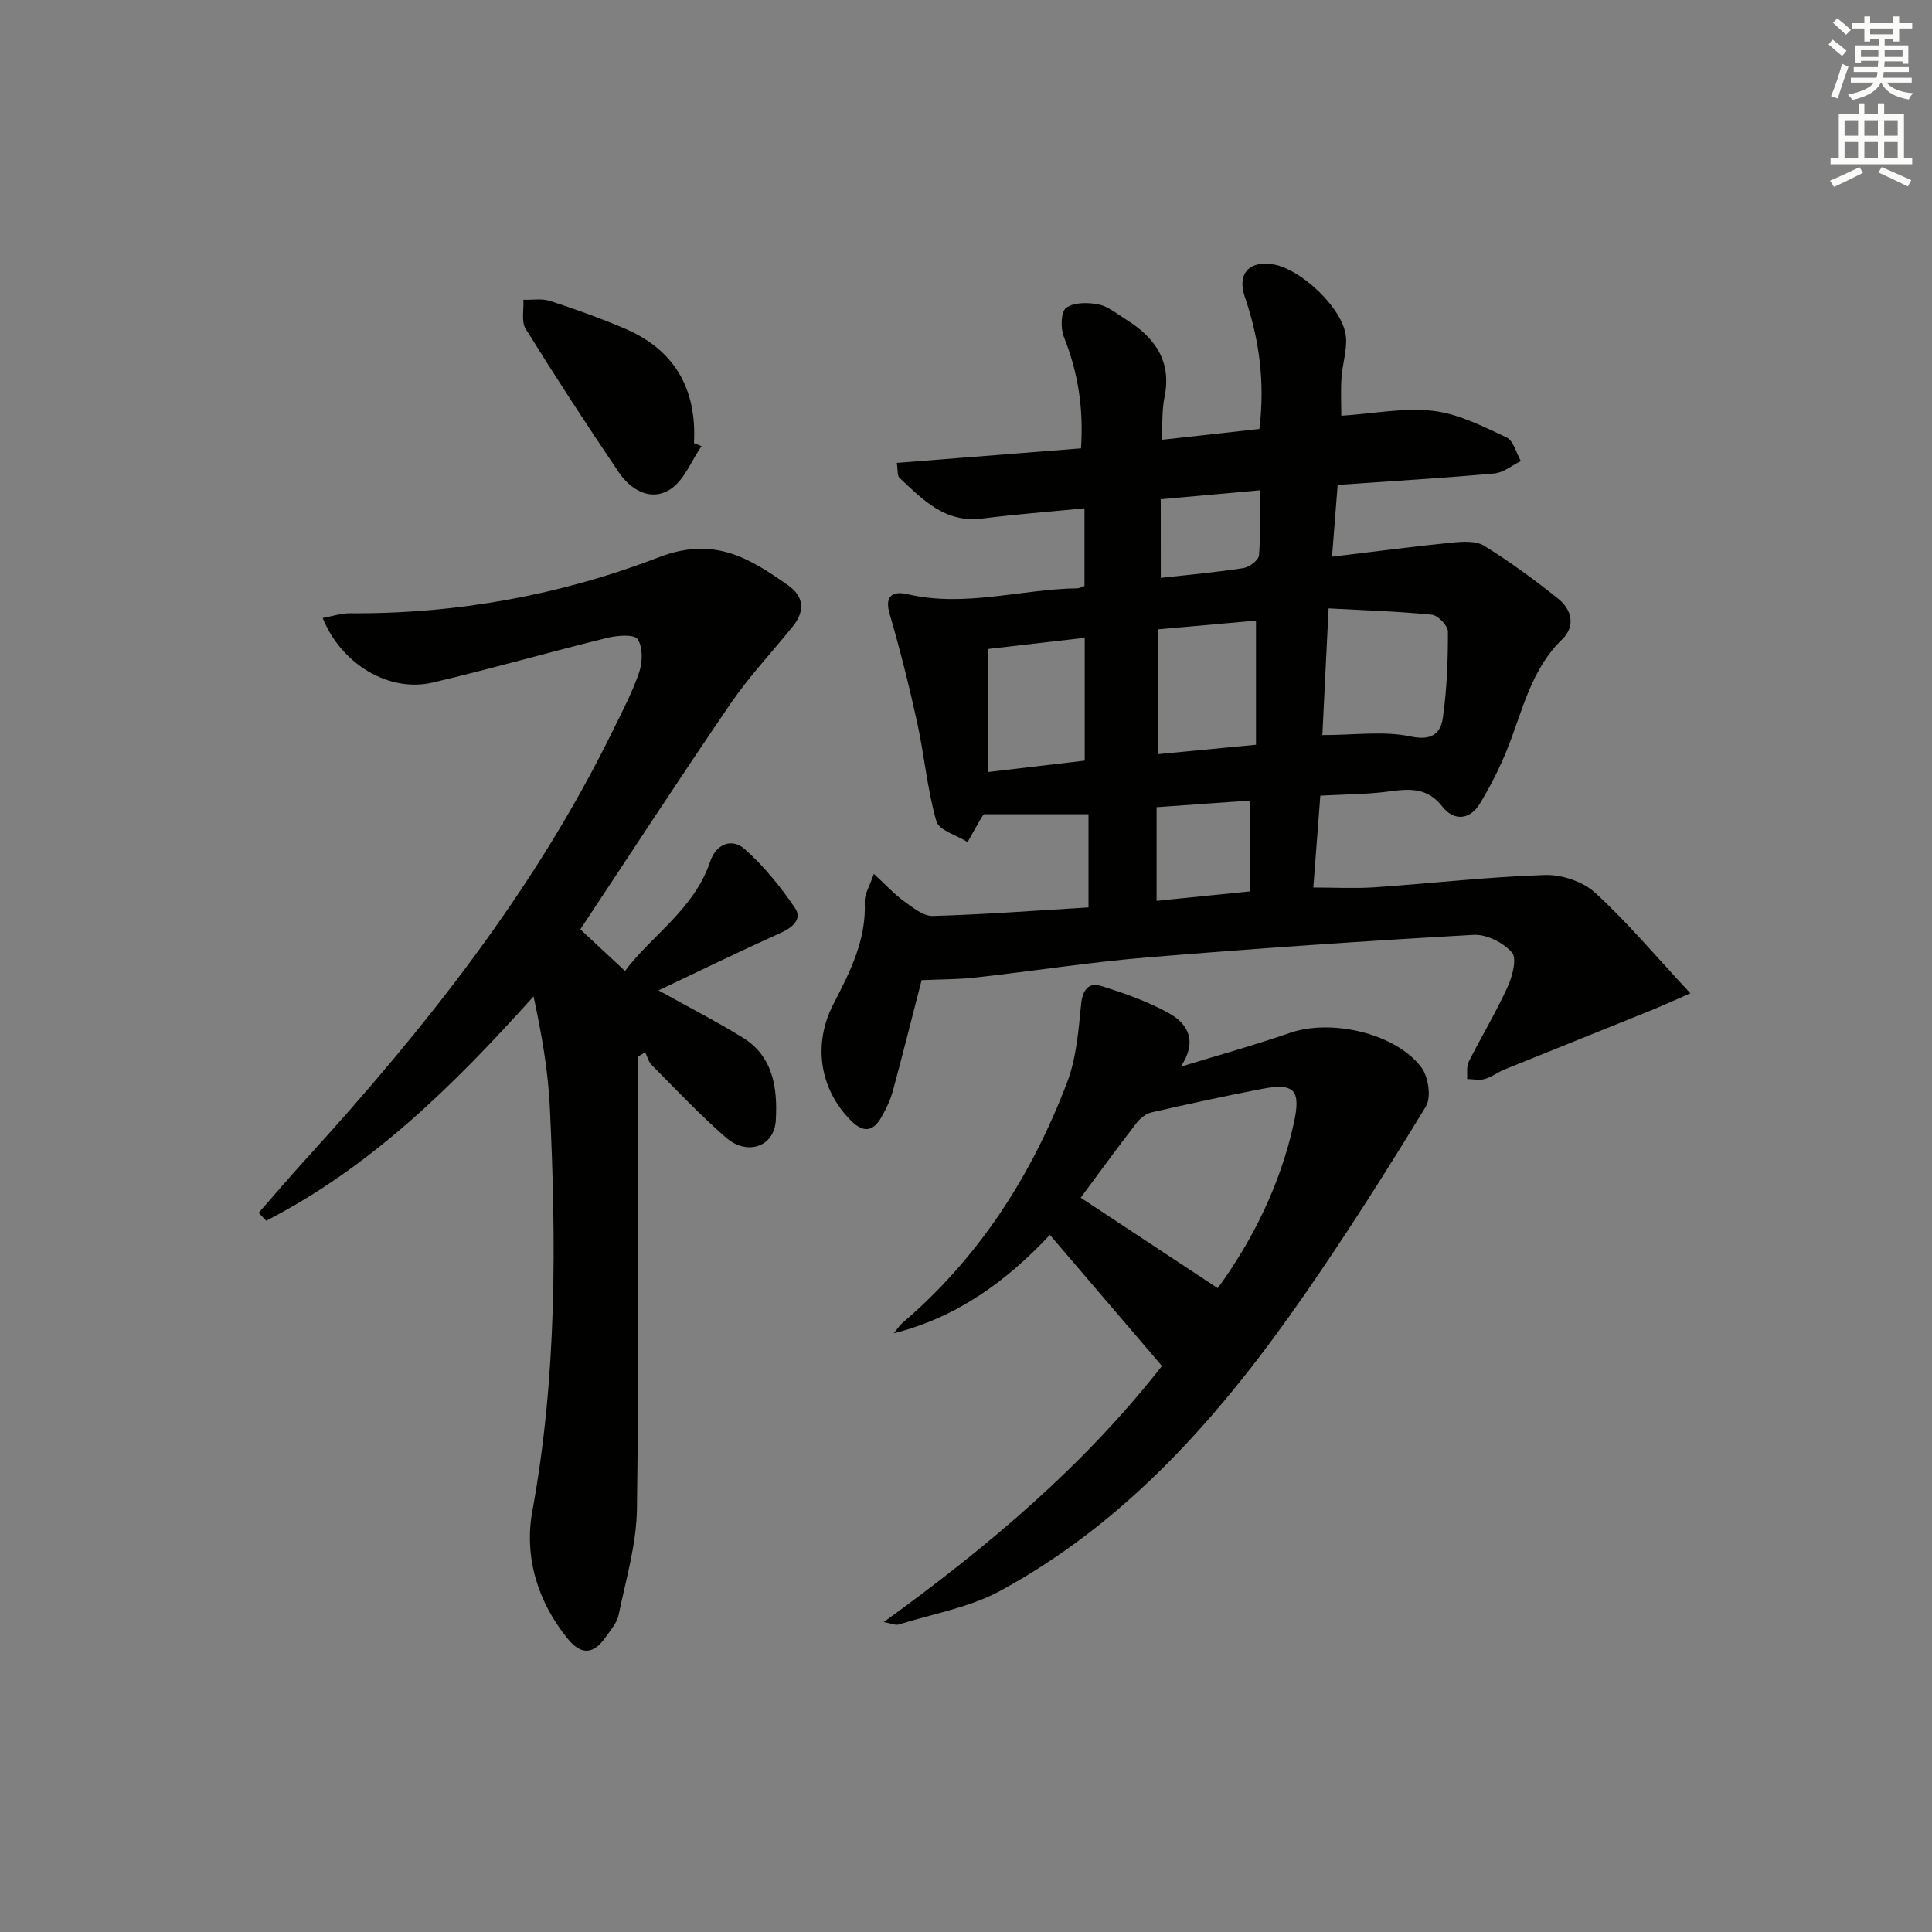
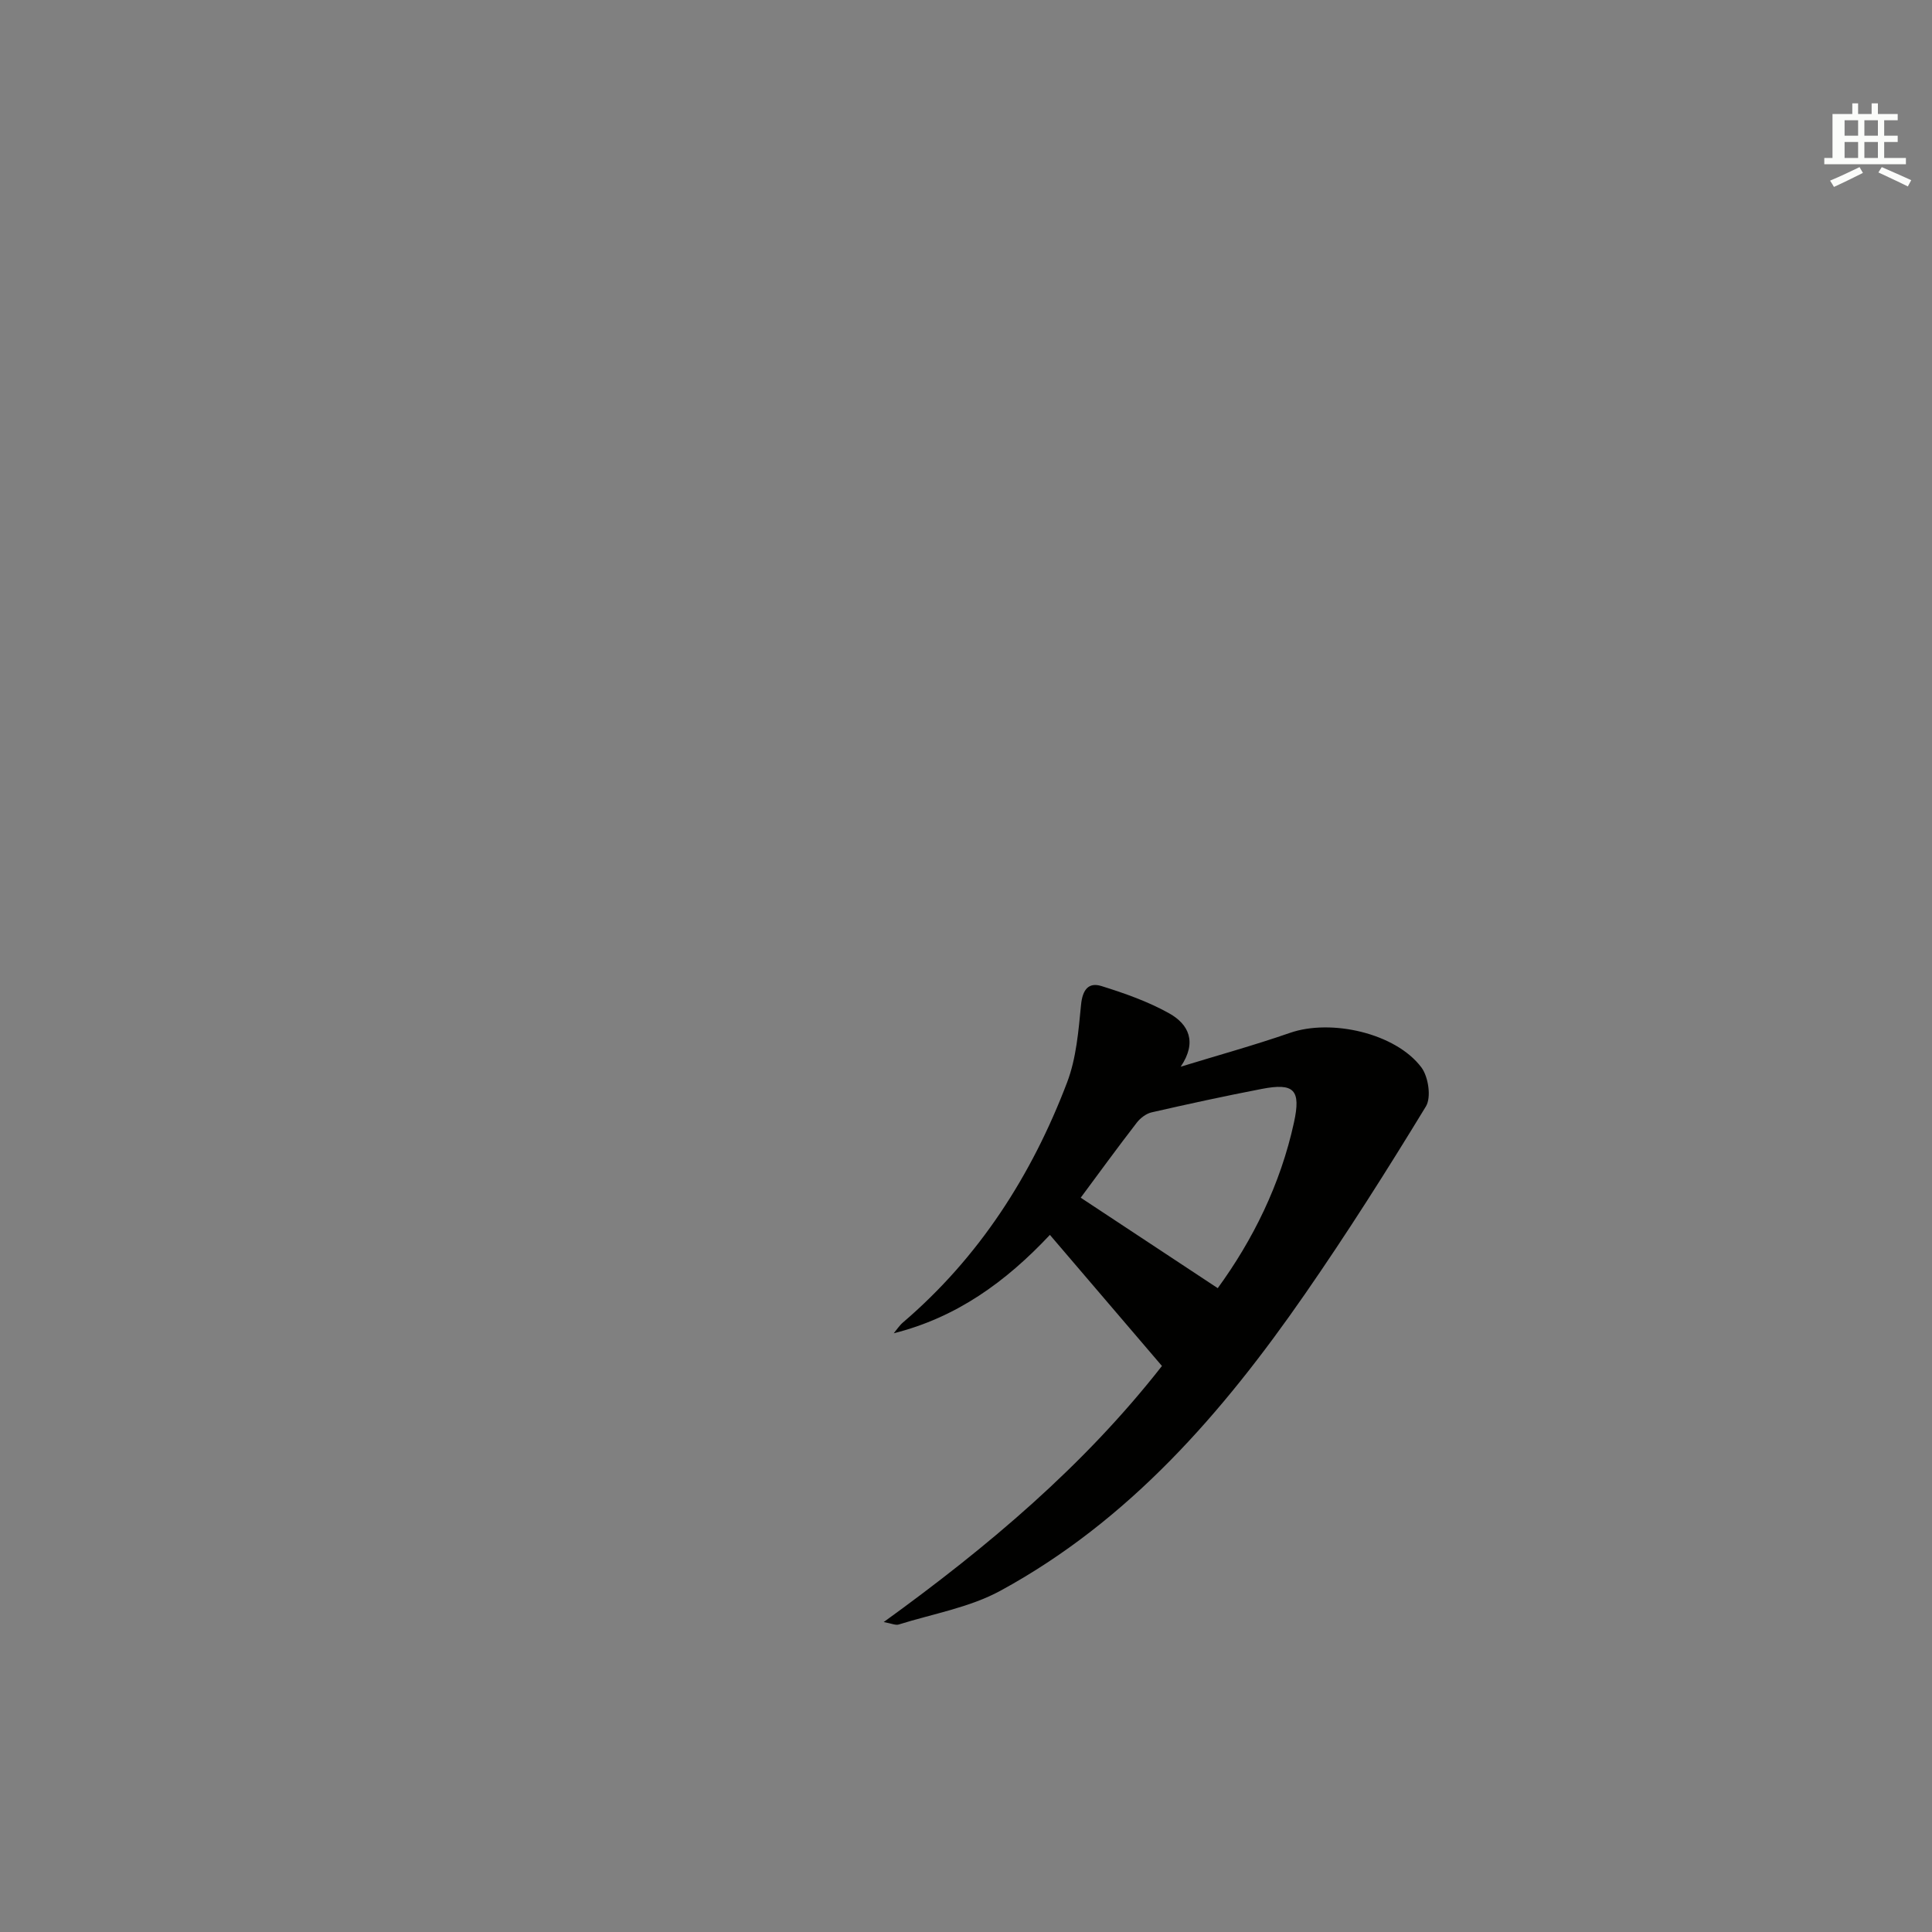
<svg xmlns="http://www.w3.org/2000/svg" enable-background="new 0 0 400 400" viewBox="0 0 400 400">
  <rect x="0" y="0" width="400" height="400" fill="#808080" stroke="none" />
  <g fill="#010100">
-     <path d="m190.81 202.93c-1.94 7.51-3.86 15.21-5.94 22.88-.52 1.9-1.39 3.75-2.37 5.47-1.69 2.99-3.73 3.34-6.32.73-6.53-6.57-7.91-15.87-3.62-24.16 3.44-6.64 6.85-13.31 6.47-21.19-.07-1.48.95-3.01 1.89-5.74 2.53 2.34 4.24 4.22 6.25 5.67 1.82 1.31 4 3.11 5.97 3.05 10.62-.3 21.23-1.11 32.22-1.77 0-6.55 0-12.89 0-19.29-7.34 0-14.23 0-21.61 0 .09-.11-.26.21-.49.6-1 1.71-1.96 3.44-2.93 5.16-2.24-1.42-5.93-2.42-6.47-4.32-1.89-6.63-2.48-13.62-3.96-20.38-1.66-7.58-3.55-15.12-5.72-22.57-1.18-4.06 1.03-4.68 3.76-4.04 11.85 2.76 23.42-1.05 35.13-1.23.46-.01.91-.29 1.46-.48 0-5.3 0-10.53 0-16.08-7.34.72-14.27 1.24-21.17 2.12-7.68.98-12.31-3.9-17.15-8.45-.46-.43-.29-1.52-.54-3.07 12.79-1.01 25.29-1.99 38.14-3.01.56-8.19-.6-15.72-3.56-23.12-.7-1.75-.6-5.19.49-5.98 1.6-1.16 4.53-1.14 6.7-.7 2.01.4 3.81 1.94 5.64 3.08 5.97 3.73 9.58 8.59 8.01 16.16-.53 2.56-.38 5.27-.59 8.79 6.82-.76 13.43-1.49 20.25-2.25 1.16-9.57.01-18.46-2.98-27.2-1.63-4.76.57-7.5 5.37-6.95 6.01.69 15.13 9.33 15.54 15.22.19 2.74-.75 5.54-.94 8.33-.18 2.6-.04 5.22-.04 7.87 6.53-.43 12.9-1.71 19.03-1.01 5.22.6 10.3 3.21 15.19 5.49 1.43.67 1.99 3.22 2.96 4.9-1.83.89-3.61 2.4-5.51 2.57-10.58.95-21.19 1.58-32.42 2.36-.38 4.77-.75 9.47-1.17 14.87 8.81-1.06 16.81-2.12 24.84-2.92 2.21-.22 4.96-.4 6.67.66 5.34 3.31 10.44 7.05 15.35 10.98 2.78 2.23 3.59 5.67.83 8.34-6.57 6.36-8.26 14.97-11.47 22.93-1.54 3.82-3.44 7.53-5.56 11.06-2.1 3.51-5.44 3.72-7.81.69-3.16-4.05-6.85-3.7-11.14-3.13-4.58.61-9.24.59-14.13.86-.49 6.49-.94 12.41-1.45 19.02 4.5 0 8.59.23 12.65-.04 11.76-.81 23.5-2.17 35.27-2.55 3.5-.11 7.91 1.35 10.45 3.69 6.66 6.11 12.52 13.1 19.7 20.81-3.83 1.66-5.98 2.64-8.16 3.53-10.12 4.09-20.25 8.15-30.37 12.25-1.38.56-2.61 1.56-4.02 1.95-1.14.32-2.44.03-3.68.01.09-1.2-.17-2.57.33-3.57 2.61-5.19 5.63-10.19 8.04-15.47 1-2.18 1.99-5.91.92-7.15-1.78-2.05-5.29-3.82-7.96-3.66-22.56 1.27-45.11 2.82-67.63 4.68-11.75.97-23.42 2.81-35.14 4.11-3.7.45-7.49.41-11.5.59zm82.97-50.74c6.76 0 12.72-.89 18.24.28 4.44.94 6.25-.61 6.72-3.92.83-5.87 1.05-11.86 1.04-17.79 0-1.22-2.06-3.36-3.33-3.49-6.97-.7-13.99-.91-21.38-1.31-.47 9.5-.87 17.72-1.29 26.23zm-13.74 2c0-8.75 0-16.97 0-25.7-6.59.59-13.08 1.17-20.2 1.8v25.84c6.39-.62 12.9-1.24 20.2-1.94zm-55.48-19.83v25.48c6.86-.81 13.52-1.59 20.02-2.36 0-8.61 0-16.84 0-25.43-6.75.78-13.13 1.52-20.02 2.31zm54.16 50.2c0-6.19 0-12.23 0-18.81-6.66.47-13.01.93-19.26 1.37v19.39c6.53-.66 12.61-1.28 19.26-1.95zm-18.39-64.92c5.91-.66 11.52-1.15 17.07-2.02 1.24-.19 3.18-1.64 3.26-2.63.36-4.38.15-8.81.15-13.48-7.18.65-13.71 1.24-20.49 1.85.01 5.61.01 10.7.01 16.28z" />
-     <path d="m53.55 251.1c3.25-3.7 6.45-7.46 9.77-11.11 24.63-27.04 47.27-55.5 63.48-88.56 1.98-4.03 4.1-8.03 5.54-12.26.71-2.1.78-5.19-.33-6.84-.71-1.05-4.23-.78-6.29-.27-12.06 2.97-24.02 6.41-36.11 9.25-9.02 2.12-18.93-3.75-22.8-13.36 1.97-.36 3.82-.99 5.65-.98 22.04.17 43.57-3.76 63.9-11.58 11.47-4.41 18.7.11 26.77 5.76 3.4 2.38 3.53 5.4 1.01 8.54-4.27 5.31-9 10.3-12.83 15.91-10.61 15.51-20.85 31.28-31.16 46.81 3.05 2.85 5.94 5.54 9.25 8.62 5.42-7.3 14.3-12.71 17.65-22.69 1.22-3.62 4.47-4.88 7.09-2.58 3.99 3.52 7.44 7.8 10.45 12.22 1.55 2.28-.43 4.03-2.96 5.16-8.46 3.81-16.81 7.89-25.29 11.91 6.06 3.37 11.9 6.36 17.46 9.79 6.36 3.92 7.2 10.61 6.82 17.12-.32 5.5-5.93 7.39-10.34 3.55-5.39-4.7-10.3-9.94-15.35-15.01-.66-.66-.9-1.74-1.34-2.62-.51.29-1.03.58-1.54.87v5.24c0 29.5.25 59-.18 88.49-.11 7.32-2.3 14.64-3.8 21.9-.35 1.69-1.73 3.2-2.77 4.69-2.35 3.36-4.92 3.66-7.63.37-6.42-7.78-9.18-17.19-7.45-26.63 5.08-27.74 4.95-55.6 3.62-83.53-.36-7.65-1.71-15.26-3.37-22.99-16.56 18.43-33.63 35.3-55.36 46.45-.51-.52-1.04-1.08-1.56-1.64z" />
    <path d="m217.37 255.67c-9.15 9.75-19.34 17.1-32.33 20.37.63-.76 1.18-1.62 1.92-2.25 15.8-13.52 26.66-30.48 33.98-49.71 1.9-5.01 2.35-10.65 2.88-16.06.3-3.07 1.52-4.71 4.22-3.87 4.81 1.5 9.67 3.21 14.04 5.66 4.01 2.25 5.83 5.92 2.37 11.04 7.55-2.32 15.18-4.42 22.64-7.01 8.47-2.94 21.83.03 27.19 7.15 1.45 1.93 2.09 6.2.94 8.08-8.02 13.17-16.28 26.21-25.07 38.89-17 24.53-36.36 46.87-63.03 61.39-6.4 3.48-13.99 4.77-21.06 6.99-.63.2-1.46-.22-3.1-.51 21.74-15.72 41.45-32.37 57.61-53.02-7.72-9.04-15.24-17.84-23.2-27.14zm6.38-7.7c9.51 6.28 18.85 12.45 28.37 18.73 7.25-9.96 12.98-21.45 15.78-34.29 1.48-6.78.05-8.26-6.67-6.96-7.63 1.47-15.22 3.12-22.79 4.85-1.15.26-2.37 1.2-3.11 2.17-4.06 5.26-7.97 10.63-11.58 15.5z" />
-     <path d="m145.24 92.37c-2.11 3.06-3.6 7.11-6.49 8.95-4.05 2.57-8.18.11-10.69-3.61-6.59-9.75-13.02-19.62-19.22-29.61-.95-1.52-.36-4-.48-6.03 1.85.05 3.84-.31 5.53.24 5.19 1.69 10.34 3.54 15.36 5.67 10.35 4.38 15.04 12.45 14.43 23.76.51.2 1.04.42 1.56.63z" />
  </g>
-   <path d="m378.6 9.2.8-1c.9.7 1.9 1.4 2.9 2.3l-.9 1.1c-1.1-.9-2-1.7-2.8-2.4zm.5 10.7c.9-2.1 1.6-4.3 2.3-6.7.4.2.8.4 1.3.6-.7 2.1-1.5 4.2-2.2 6.6zm.4-15.2.9-.9c1 .8 2 1.6 2.8 2.4l-1 1c-1-.9-1.9-1.8-2.7-2.5zm12.5-1.3h1.2v1.4h2.7v1.1h-2.7v2.7h-1.2v-.5h-1.8v1.3h4.9v3.8h-1.2v-.5h-3.7c0 .4-.1.9-.1 1.2h5.1v1h-5.2c0 .5-.1.9-.2 1.2h6v1h-5.2c1.1 1.3 2.9 2 5.5 2.2-.4.4-.7.8-.9 1.3-2.9-.5-4.8-1.6-5.7-3.5h-.1c-.8 1.7-2.7 2.9-5.9 3.6-.2-.4-.6-.8-.9-1.1 2.8-.6 4.6-1.4 5.4-2.5h-4.8v-1h5.3c.1-.3.2-.7.2-1.2h-4.9v-1h5c0-.4 0-.8.1-1.3h-3.6v.5h-1.2v-3.7h4.9v-1.3h-1.8v.5h-1.2v-2.7h-2.6v-1.1h2.6v-1.4h1.2v1.4h4.7v-1.4zm-6.7 8.4h3.6c0-.4 0-.9 0-1.4h-3.6zm1.9-4.7h4.7v-1.2h-4.7zm6.7 3.3h-3.7v1.4h3.7z" fill="#fbfcfa" />
-   <path d="m384.7 21.4h1.3v2.2h2.8v-2.2h1.3v2.2h4.1v9.1h1.7v1.3h-16.9v-1.3h1.7v-9.1h4.1v-2.2zm.3 13.2.7 1.2c-1.8.9-3.8 1.9-6 2.9-.2-.4-.5-.8-.8-1.3 2.4-1 4.4-2 6.1-2.8zm-3.1-6.5h2.8v-3.2h-2.8zm0 4.6h2.8v-3.3h-2.8zm4.1-4.6h2.8v-3.2h-2.8zm0 4.6h2.8v-3.3h-2.8v3.2zm3.6 1.9c2.1.9 4.1 1.8 6.1 2.7l-.7 1.3c-2.2-1.1-4.2-2-6.1-2.9zm3.3-9.7h-2.8v3.2h2.8zm-2.8 7.8h2.8v-3.3h-2.8z" fill="#fbfcfa" />
+   <path d="m384.7 21.4v2.2h2.8v-2.2h1.3v2.2h4.1v9.1h1.7v1.3h-16.9v-1.3h1.7v-9.1h4.1v-2.2zm.3 13.2.7 1.2c-1.8.9-3.8 1.9-6 2.9-.2-.4-.5-.8-.8-1.3 2.4-1 4.4-2 6.1-2.8zm-3.1-6.5h2.8v-3.2h-2.8zm0 4.6h2.8v-3.3h-2.8zm4.1-4.6h2.8v-3.2h-2.8zm0 4.6h2.8v-3.3h-2.8v3.2zm3.6 1.9c2.1.9 4.1 1.8 6.1 2.7l-.7 1.3c-2.2-1.1-4.2-2-6.1-2.9zm3.3-9.7h-2.8v3.2h2.8zm-2.8 7.8h2.8v-3.3h-2.8z" fill="#fbfcfa" />
</svg>